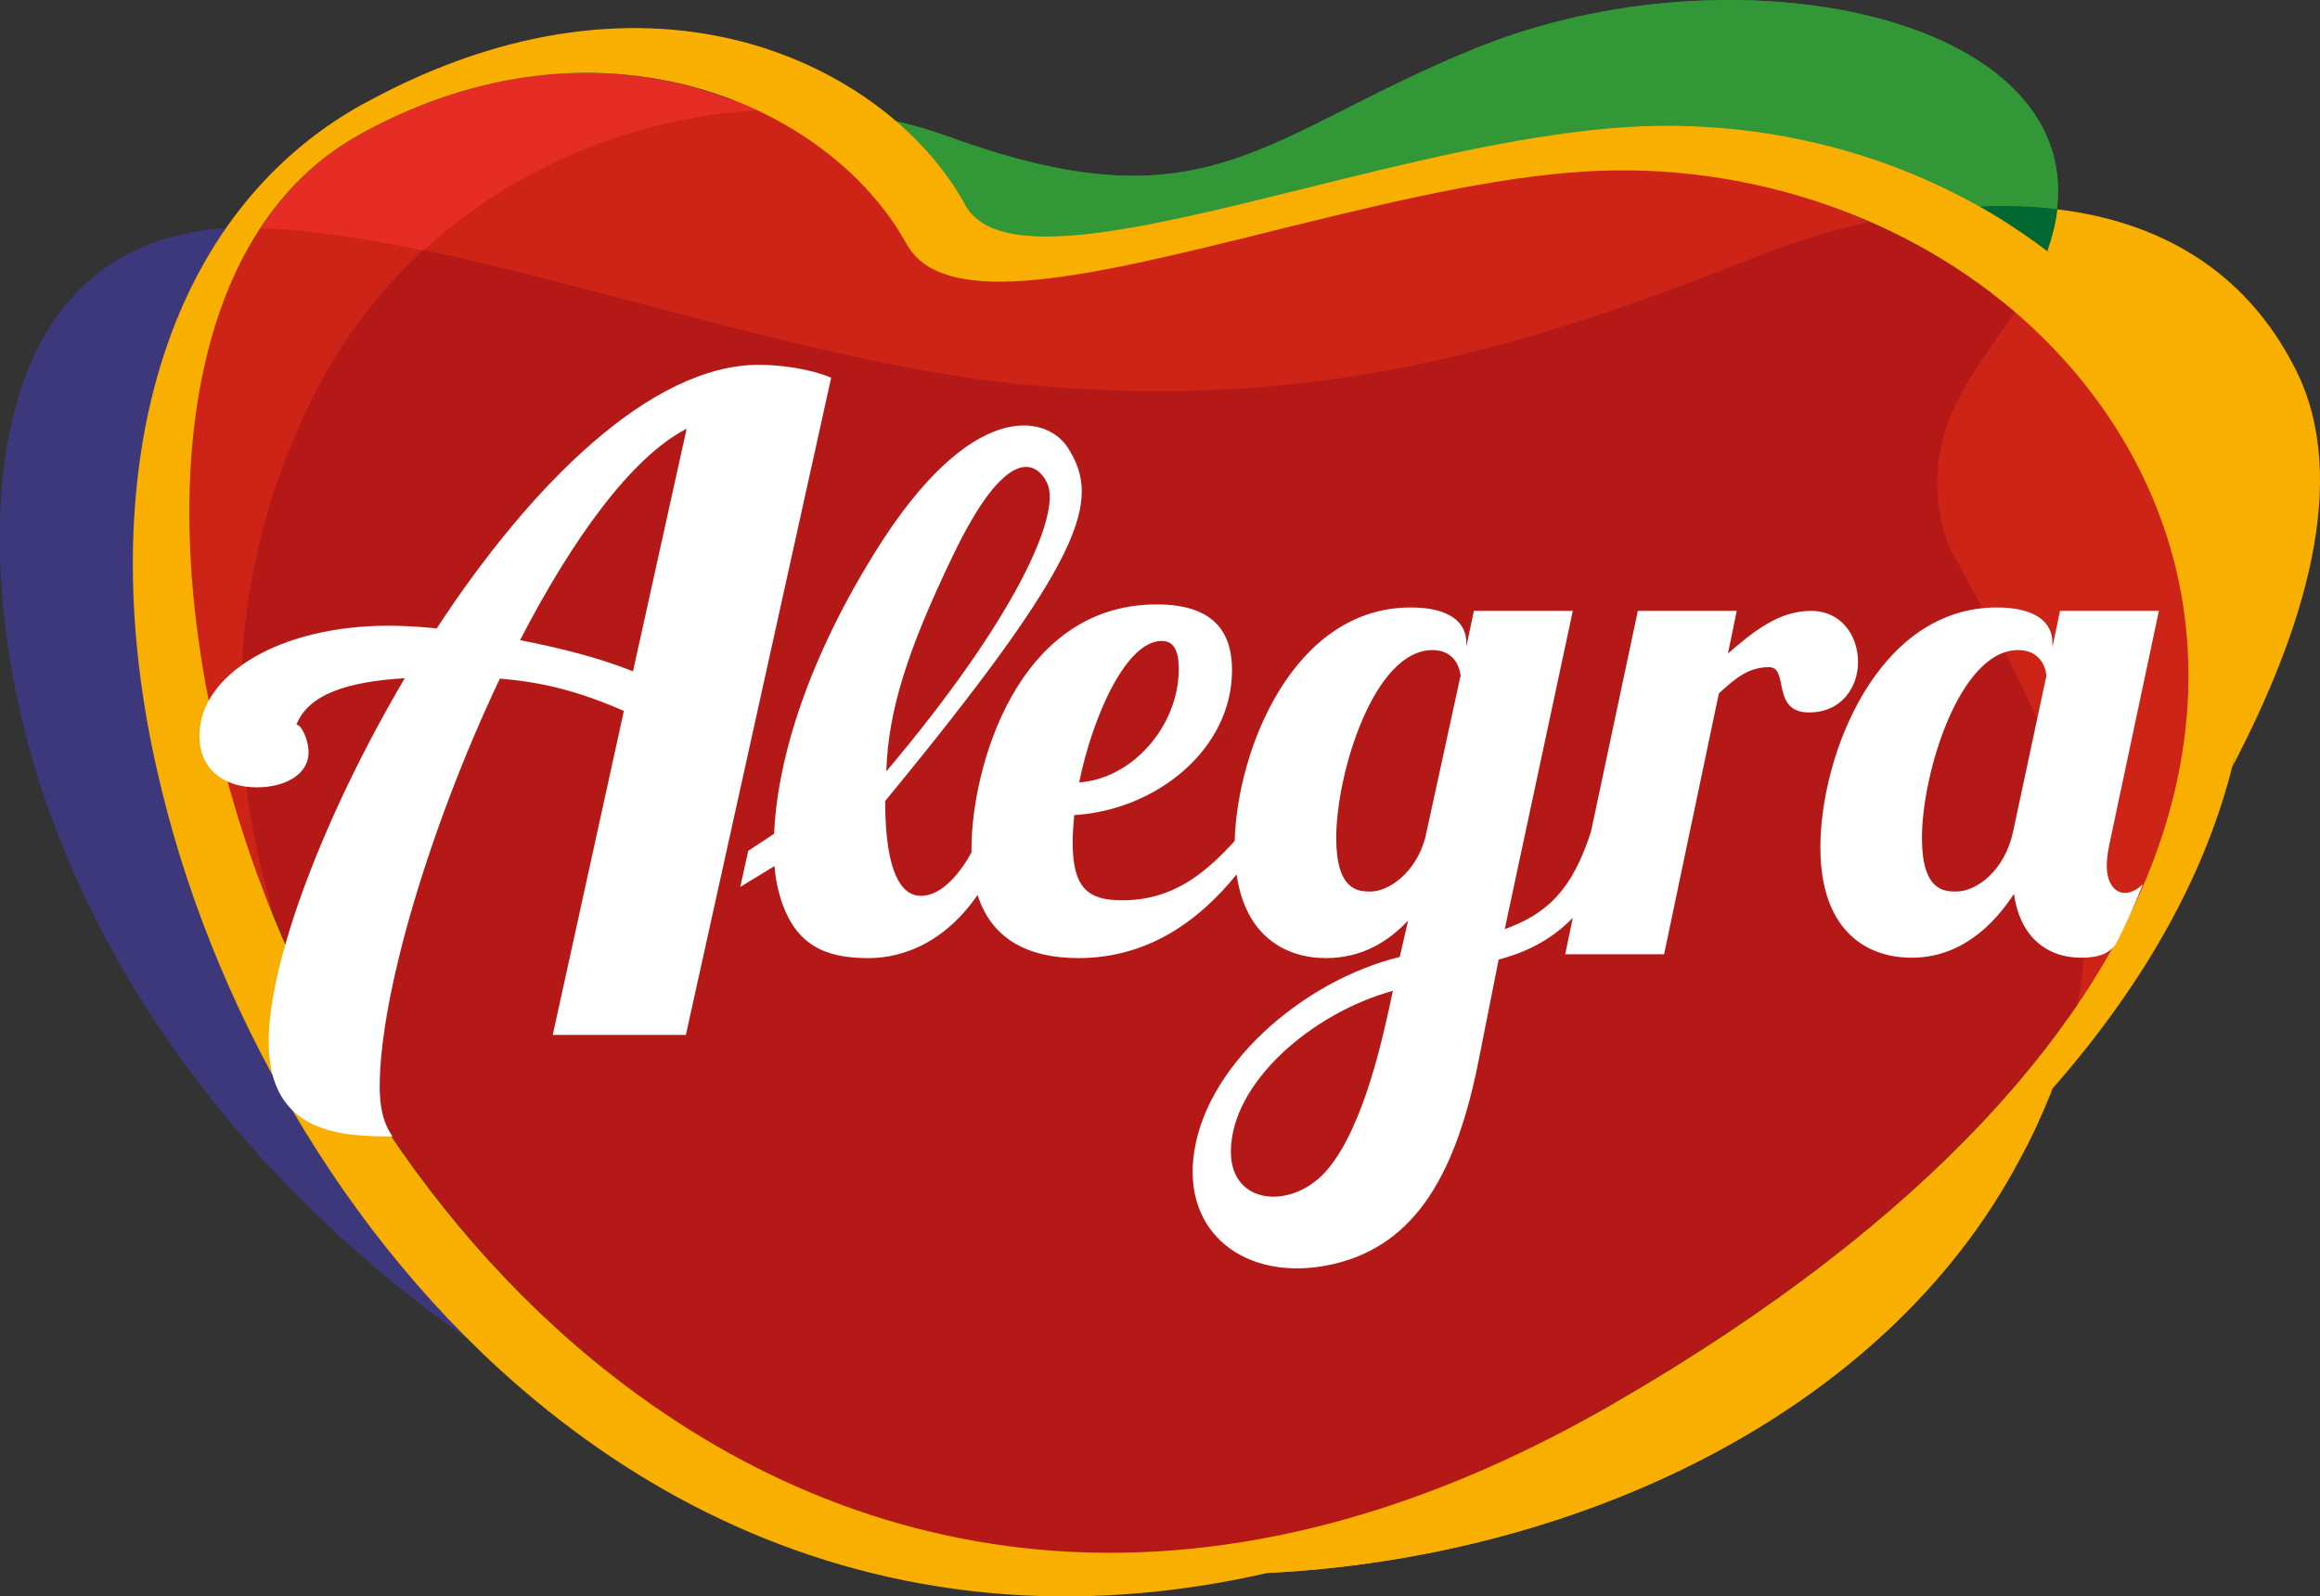
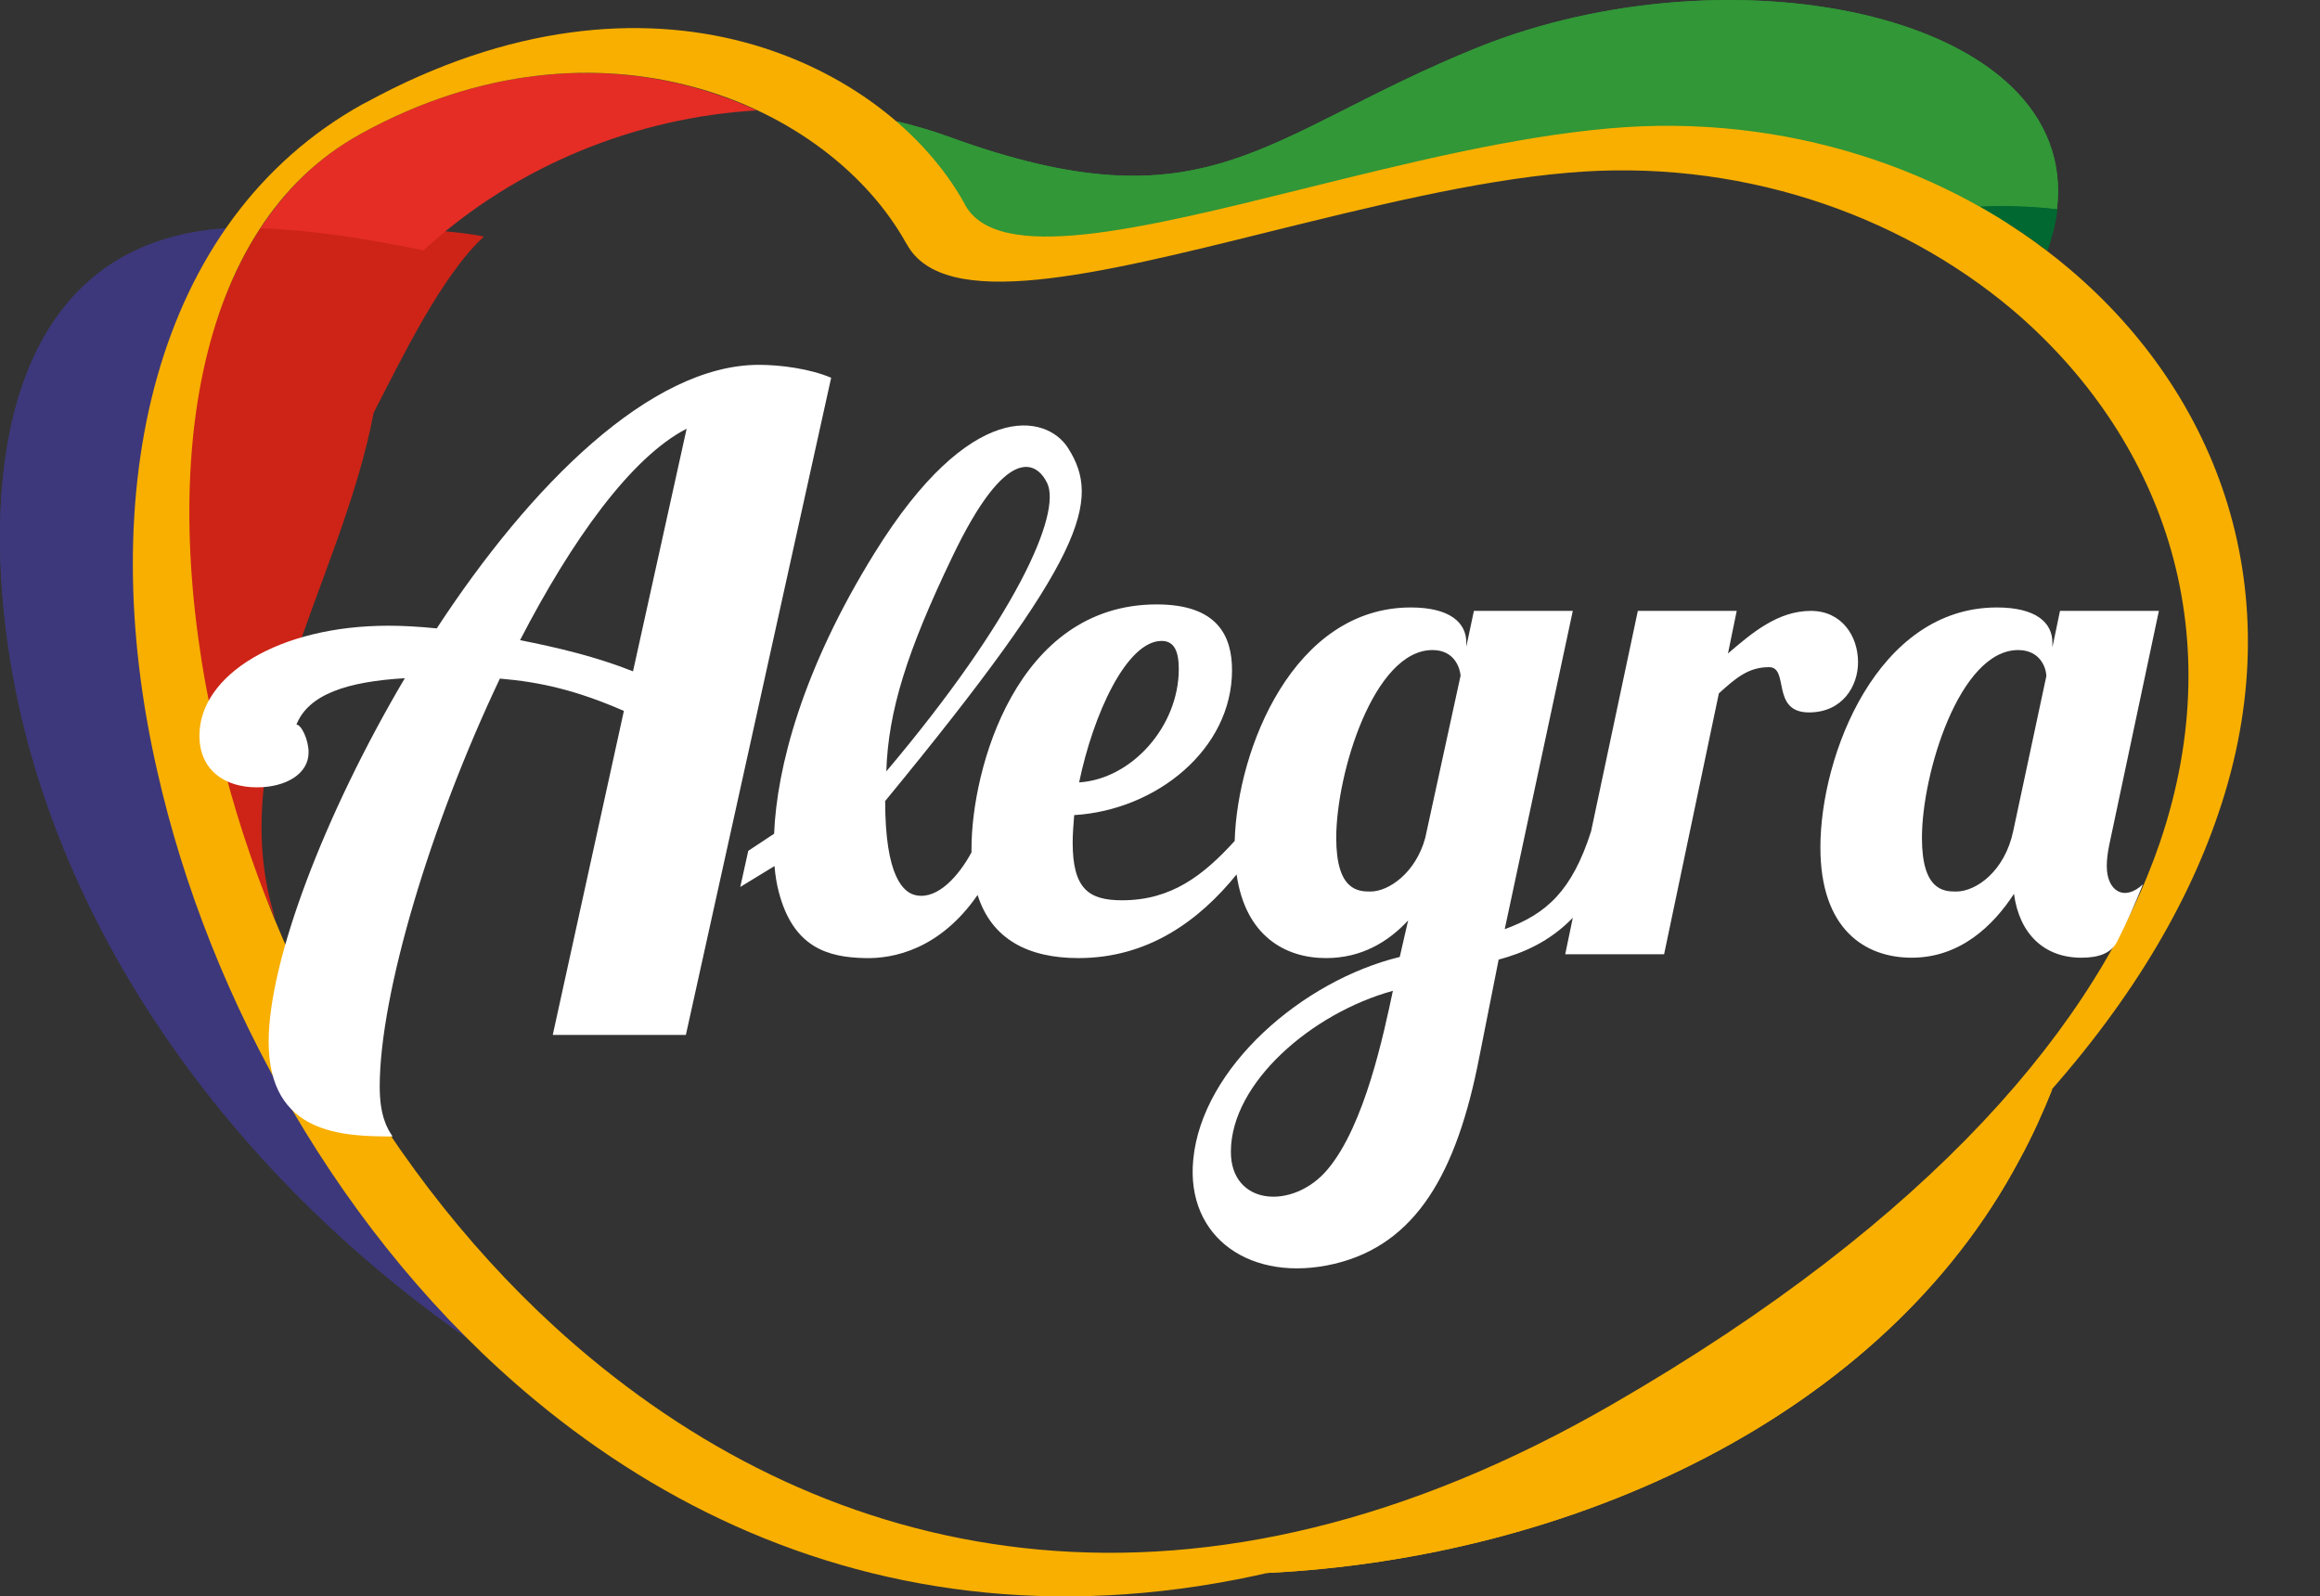
<svg xmlns="http://www.w3.org/2000/svg" id="Camada_1" x="0px" y="0px" width="610px" height="419.8px" viewBox="0 0 610 419.8" xml:space="preserve">
  <rect x="0" y="0" width="610" height="419.8" fill="#333333" stroke="none" />
  <g>
    <g>
      <path fill="#319737" d="M235.538,31.836c4.6,1.1,9.2,2.4,13.6,4c68.9,25.2,82.7-0.5,139.5-23.4c67.4-27.1,158.3-8.5,152.2,42.6   c-6.6-0.8-10.8,4.5-17.7,4.8l-9.638-2.77c-28.1-15.8-55.062-19.959-90.162-16.859c-25.6,2.2-51.905,6.259-78.505,12.859   c-42.9,10.6-89.4,19.7-98,4l-2.667-4.667C239.967,44.6,243.138,38.336,235.538,31.836z" />
      <path fill="#006830" d="M520.638,54.336c6.8-0.3,13.6-0.1,20.3,0.7c-0.4,3.5-1.3,7.1-2.6,10.9   C532.738,61.736,526.838,57.836,520.638,54.336z" />
      <path fill="#3D387B" d="M122.638,351.736c-66.4-46.4-116.2-117.8-122.1-196.3c-3.5-46.7,9.2-92.2,58.9-95.4   c-25.3,36.4-30.4,89-18.2,142.7c6.9,30.2,19,61,35.7,89.5C89.638,313.736,104.938,334.036,122.638,351.736z" />
      <g>
-         <path fill="#CD2417" d="M528.238,74.236c18.9,16.2,41.133,39.3,48.333,63c7.2,23.8,8.444,56.8-1.156,85    c-4.8,14-16.51,33-29.277,42.2c-24.297-20.271-37.467-62.433-60.567-105.533c-8.9-27.7,18.333-59.4,29.333-76L528.238,74.236z" />
        <g>
          <path fill="#CD2417" d="M72.438,241.836c-6.7-16.2-15.833-24.633-19.533-40.933c-11.8-52-5.067-109.567,15.633-141.067     c12.8,0.4,43.2-0.831,58.7,2.369c-11.1,10.2-21.7,32.164-29,46.364C89.572,154.236,58.138,196.436,72.438,241.836z" />
-           <path fill="#CD2417" d="M111.338,65.736c1.9-22.167,30.574-46.608,92.567-38.167c17.8,8.3,33.3,18.367,41,32.267l4.333,4.067     c9.8,17.9,38.1,4.533,83.7-6.667c26-6.4,56.467-14.467,80.967-16.667c28-2.4,53.733,7.367,77.833,17.867     c5.167,9.8-11.467,25-21.167,28.8c-65.6,26-131.733,49-202.333,43C148.238,127.236,144.238,94.903,111.338,65.736z" />
        </g>
      </g>
      <path fill="#319737" d="M235.538,31.836c4.6,1.1,9.2,2.4,13.6,4c68.9,25.2,82.7-0.5,139.5-23.4c67.4-27.1,158.3-8.5,152.2,42.6   c-6.6-0.8-13.4-1-20.3-0.7l0,0c-28.1-15.8-62.1-23.7-97.2-20.6c-25.6,2.2-54.1,9.3-80.7,15.9c-42.9,10.6-80.4,19.9-89,4.2   l-0.2-0.3C249.238,45.736,243.138,38.336,235.538,31.836z" />
      <path fill="#F8AF00" d="M539.638,286.336c-2.4,6-5.2,12.3-8.7,18.7c-35.9,67.6-117.7,104.7-198,108.6c28.8-6.5,59.3-18.5,91.2-37   C475.438,347.036,513.138,316.436,539.638,286.336z" />
-       <path fill="#F8AF00" d="M540.838,55.036c26,3.1,49.3,15.3,62.8,42.2c14.6,29,2,68.7-16.7,104.4   c6.1-24.7-6.372-44.236-12.772-65.236c-7.4-24.3-17.833-43.5-37.333-60c-1.9-1.6,3.405-8.964,1.405-10.564   C539.638,62.136,540.438,58.536,540.838,55.036z" />
      <path fill="#006830" d="M520.638,54.336c6.8-0.3,13.6-0.1,20.3,0.7c-0.4,3.5-1.3,7.1-2.6,10.9   C532.738,61.736,526.838,57.836,520.638,54.336z" />
      <path fill="#3D387B" d="M122.638,351.736c-66.4-46.4-116.2-117.8-122.1-196.3c-3.5-46.7,9.2-92.2,58.9-95.4   c-14.81,35.9-19.2,89-7,142.7c6.9,30.2,14.362,59.83,31.062,88.33C96.2,312.567,104.938,334.036,122.638,351.736z" />
      <path fill="#F8AF00" d="M539.638,286.336c-2.4,6-5.2,12.3-8.7,18.7c-35.9,67.6-117.7,104.7-198,108.6   c11.895-7.903,59.3-22.07,91.2-40.57C475.438,343.467,524.833,298.836,539.638,286.336z" />
      <path fill="#E52D25" d="M95.138,35.036l-0.7,0.4c-10.5,5.8-19,14.1-25.7,24.2c-0.1,0.1-0.1,0.2-0.2,0.3v0.1l0,0   c12.8,0.4,27.3,2.6,42.8,5.8c24.5-22.5,56.3-35,87.6-36.8l-0.2-0.1c-5.2-2.4-10.7-4.4-16.5-6   C157.038,16.036,126.538,17.836,95.138,35.036z" />
-       <path fill="#B51917" d="M309.905,410.236c-18.7,0.8-39.067,1.1-58.667-2c-36.3-7.3-68.2-28.1-95.7-51   c-25.4-21-46.6-47.1-63.3-75.4c-7.6-12.9-14.2-26.3-19.8-39.9l0,0c-14.3-45.4-12.5-94.4,10.9-139.6c7.4-14.2,16.9-26.4,28-36.6   c49.8,10.4,110.3,31.4,161.2,35.7c70.6,6,122.9-7.5,188.4-33.6c9.7-3.9,20.1-7.2,30.7-9.5c13.8,6,26.6,13.9,37.7,23.3l0.5,0.4l0,0   c-11.1,16.6-26.8,33-17.8,60.8c23,43.1,43.2,77,34.1,121.6v-0.1c-23.6,34.7-62.8,70.5-121.8,104.6   C383.538,392.736,345.605,407.336,309.905,410.236z" />
      <path fill="#F8AF00" d="M95.438,27.336l1-0.5c37.4-20.4,71.8-23.1,99.4-15.7c26.8,7.2,47.4,23.8,57.7,42.3l0.2,0.4   c8.6,15.7,46.2,6.4,89-4.2c26.6-6.6,55.1-13.7,80.7-15.9c45.6-4,89.4,10.5,120.7,37c19.5,16.5,34.2,37.7,41.6,62   c7.4,24.4,7.5,52.1-2.5,81.3c-17.6,51.9-66,108.9-159.1,162.7c-117.8,68.1-215.4,47.9-283.4-8.5c-25.6-21.2-47-47.5-63.7-76   c-16.8-28.5-28.9-59.3-35.7-89.5C24.538,129.336,40.138,58.036,95.438,27.336L95.438,27.336z M95.138,35.036l-0.7,0.4   c-43.2,24-53.4,88.5-37.7,157.6c6.091,26.87,16.891,57.245,35.4,88.8c16.6,28.3,37.9,54.4,63.3,75.4   c66,54.7,159.1,75.4,268.9,11.8c83.7-48.4,127.5-100.2,143.6-147.6c9.6-28.3,9.5-55.1,2.3-78.8c-7.3-23.9-21.8-44.7-40.9-61   c-30.6-25.9-73.1-40.1-117.2-36.2c-24.5,2.1-52.4,9.1-78.4,15.5c-45.5,11.3-85.5,21.2-95.3,3.3l-0.2-0.3c-10-18-30-34.1-56-41.1   C157.038,16.036,126.538,17.836,95.138,35.036z" />
    </g>
    <line fill="none" x1="378.438" y1="148.736" x2="378.438" y2="153.836" />
    <g>
      <path fill="#FFFFFF" d="M488.538,174.136c0-6.9-4.3-13.5-12.4-13.5c-8.7,0-15.5,5.8-21.8,11.2l2.3-11.2h-26l-12.3,58   c-5,15.6-11.7,21.7-22.7,25.7l17.9-83.7h-26l-2,9.4v-1.1c0-5.2-4.3-9.2-14.6-9.2c-30.7,0-45.6,37-46.3,61.4   c-8.2,9-16.6,15.6-29.6,15.6c-8.7,0-13-2.9-13-15.2c0-2.2,0.2-4.7,0.4-7.2c21.6-1.3,41.5-17.3,41.5-38.1c0-9-3.8-17.3-19.8-17.3   c-37,0-48.7,43.5-48.7,64.2c0,0.3,0,0.6,0,1c-3.3,6.1-8.8,12.4-14.5,11.3c-3.4-0.6-8.2-4.9-8.2-24.8   c52.9-64.3,56.8-79.1,48.1-92.8c-5.7-9-25.7-13.1-50.9,27.6c-19,30.6-25.7,56.5-26.4,73.8l-6.8,4.5l-2.1,9.5l9-5.5   c0.2,2.5,0.6,4.8,1.1,6.7c3.8,14.8,13,17.3,22.7,17.5c7.5,0.2,19.7-2.3,29.6-16.6c3.7,11.7,13.4,16.6,26.5,16.6   c18.4,0,31.8-9.9,41.6-22c2.3,16.1,12.7,22,23.5,22c9.4,0,16.4-4.3,21.6-9.9l-2.2,9.6c-25.5,6.2-52,29-54.3,53.3   c-2,20.8,15.5,32.5,37.1,27.4c21.5-5.1,32.2-23.9,38.1-54.3l5.1-25.7c6.3-1.7,13.3-4.6,19.5-11l-2,9.6h26l14.4-68.6   c4.5-4.1,7.8-6.9,13.2-6.9s0.4,11.9,10.5,11.9C484.438,187.336,488.538,180.436,488.538,174.136z M305.438,168.536   c3.4,0,4.5,2.9,4.5,7.4c0,15-12.3,28.9-26.2,29.8C287.438,187.836,296.238,168.536,305.438,168.536z M250.338,146.536   c14.4-30.2,22.3-25.1,25-19.5c3.8,8-8.2,35.4-42.3,75.8C233.538,186.936,238.538,171.136,250.338,146.536z M349.038,307.536   c-9,10.7-25.5,9.6-25.4-4.8c0.1-18,21.2-36.3,42.6-42.2C363.938,271.236,358.938,295.836,349.038,307.536z M374.738,220.336   c-2.5,9.2-9.6,14.1-14.4,14.1c-3.2,0-9-0.2-9-14.1c0-17,9.9-49.4,25.3-49.4c5.8,0,7.2,4.7,7.4,6.7L374.738,220.336z" />
      <path fill="#FFFFFF" d="M199.538,95.936c-28.5,0-60.1,31.7-84.7,69.3c-5.1-0.5-9.2-0.7-12.7-0.7c-28.7,0-49.7,12.9-49.7,28.9   c0,9.2,6.8,13.6,15.1,13.6c7.6,0,13.6-3.5,13.6-9.2c0-3.3-1.9-7.3-3.2-7.3c3.2-8,13.4-11.3,28.5-12.2   c-21.2,35.9-35.8,74.4-35.8,95.6c0,24.4,19.5,24.9,32.6,24.9c-1.5-2.1-3.4-5.6-3.4-13.1c0-24.4,13.4-69,31.6-107.3   c10.7,0.9,20.2,3.1,32.6,8.5l-18.7,85.2h35l38.2-172.8C212.938,96.936,205.138,95.936,199.538,95.936z M166.438,176.536   c-9.5-3.8-20-6.3-29.7-8.2c13.6-26.3,29.2-48.1,43.8-55.6L166.438,176.536z" />
      <path fill="#FFFFFF" d="M553.938,227.736c0-1.6,0.2-3.4,0.7-5.8l13-61.3h-26l-2,9.6v-1.3c0-5.2-4.3-9.2-14.6-9.2   c-31.4,0-46.4,38.8-46.4,63.1c0,21.5,11.7,29,24,29c12.8,0,21.5-8.5,26.9-16.8c1.4,10.5,7.9,16.8,17.7,16.8c4.5,0,7.8-1.1,9.4-4.2   c2.6-5.1,4.8-10.1,6.8-15.1C558.538,237.136,553.938,234.336,553.938,227.736z M529.338,218.536c-2.2,10.5-9.7,15.9-15,15.9   c-3.2,0-9-0.2-9-14.1c0-17,9.9-49.4,25.3-49.4c5.8,0,7.4,4.7,7.4,6.9L529.338,218.536z" />
    </g>
  </g>
</svg>